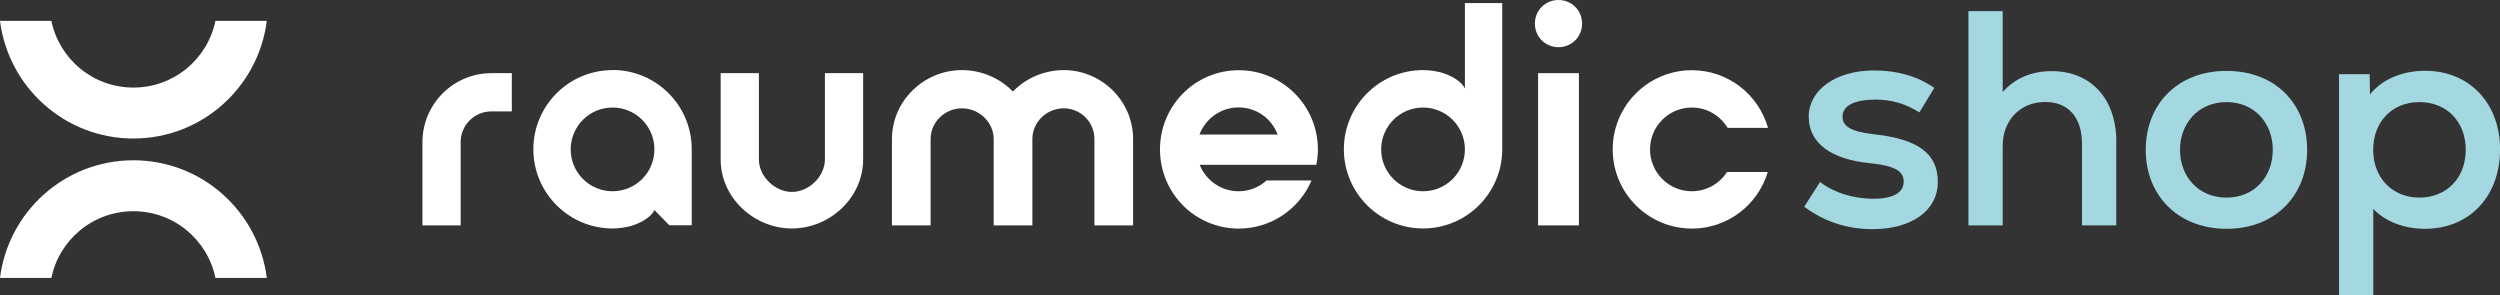
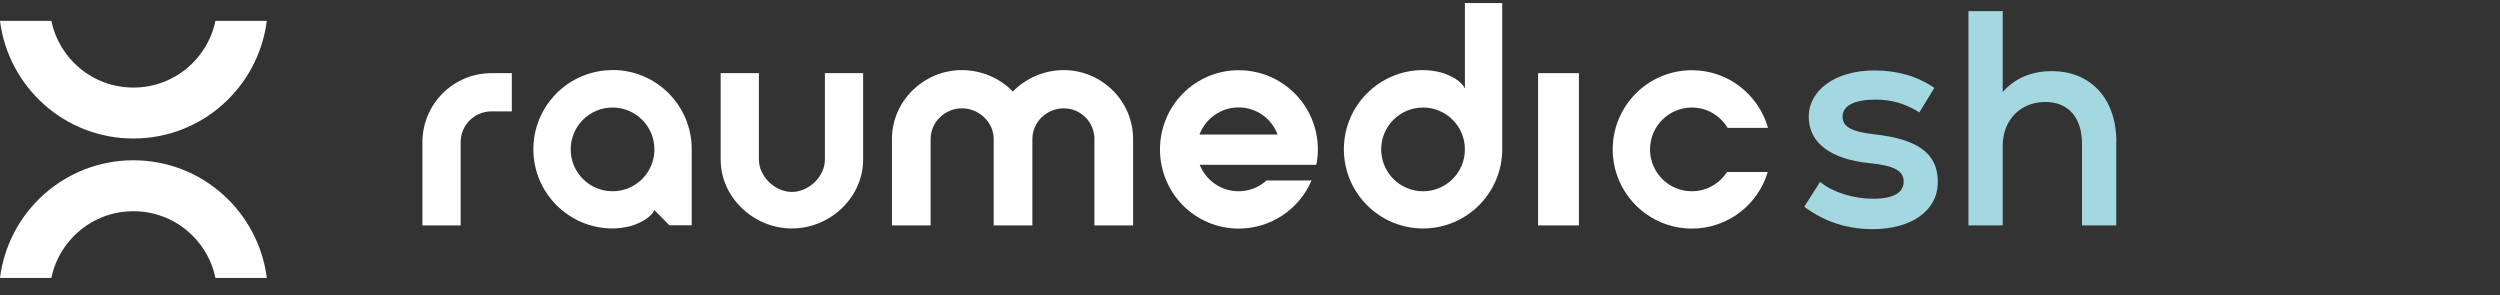
<svg xmlns="http://www.w3.org/2000/svg" viewBox="0 0 220.39 26.03">
  <rect x="0" y="0" width="220.39" height="26.03" fill="#333333" stroke="none" />
  <g id="raumedic">
    <path d="m72.72,6.45v7.61c0,1.5-1.41,2.86-2.91,2.86s-2.91-1.37-2.91-2.86v-7.61h-3.37v7.61c0,3.36,2.92,6.08,6.28,6.08s6.28-2.72,6.28-6.08v-7.61h-3.37Z" fill="#ffffff" stroke-width="0" />
    <path d="m93.78,6.18c-1.73,0-3.38.73-4.49,1.89-1.11-1.16-2.76-1.89-4.49-1.89-3.36,0-6.17,2.72-6.17,6.08v7.61h3.41v-7.61c0-1.5,1.26-2.71,2.76-2.71s2.8,1.21,2.8,2.71v7.61h3.41v-7.61c0-1.5,1.26-2.71,2.76-2.71s2.71,1.21,2.71,2.71v7.61h3.41v-7.61c0-3.36-2.77-6.08-6.12-6.08Z" fill="#ffffff" stroke-width="0" />
    <path d="m139.19,19.87h-3.6V6.45h3.6v13.42Z" fill="#ffffff" stroke-width="0" />
-     <path d="m137.39,0c1.15,0,2.08.9,2.08,2.08s-.93,2.08-2.08,2.08-2.08-.9-2.08-2.08.93-2.08,2.08-2.08Z" fill="#ffffff" stroke-width="0" />
    <path d="m54,6.18c-3.86,0-6.98,3.13-6.98,6.98s3.13,6.98,6.98,6.98c.54,0,1.06-.08,1.56-.2,1-.29,1.86-.83,2.13-1.42l1.32,1.34h1.97v-6.71c0-3.86-3.13-6.98-6.98-6.98Zm0,10.68c-2.04,0-3.69-1.65-3.69-3.69s1.65-3.69,3.69-3.69,3.69,1.65,3.69,3.69-1.65,3.69-3.69,3.69Z" fill="#ffffff" stroke-width="0" />
    <path d="m111.65,15.91c-.65.59-1.51.95-2.46.95-1.56,0-2.88-.97-3.43-2.33h10.28c.09-.44.14-.9.14-1.36,0-3.86-3.13-6.98-6.98-6.98s-6.94,3.13-6.94,6.98,3.08,6.98,6.94,6.98c2.88,0,5.36-1.75,6.42-4.24h-3.96Zm-2.46-6.44c1.58,0,2.92.99,3.44,2.39h-6.89c.53-1.39,1.87-2.39,3.44-2.39Z" fill="#ffffff" stroke-width="0" />
    <path d="m152.25,15.16c-.66,1.02-1.8,1.7-3.1,1.7-2.04,0-3.69-1.65-3.69-3.69s1.65-3.69,3.69-3.69c1.34,0,2.5.72,3.15,1.79h3.56c-.83-2.93-3.52-5.08-6.71-5.08-3.86,0-6.98,3.13-6.98,6.98s3.13,6.98,6.98,6.98c3.16,0,5.83-2.1,6.69-4.99h-3.59Z" fill="#ffffff" stroke-width="0" />
-     <path d="m132.43,13.17V.27h-3.29v7.53c-.27-.59-1.13-1.13-2.13-1.42-.5-.12-1.02-.2-1.56-.2-3.86,0-6.98,3.13-6.98,6.98s3.13,6.98,6.98,6.98,6.98-3.13,6.98-6.98Zm-3.29,0c0,2.04-1.65,3.69-3.69,3.69s-3.69-1.65-3.69-3.69,1.65-3.69,3.69-3.69,3.69,1.65,3.69,3.69Z" fill="#ffffff" stroke-width="0" />
+     <path d="m132.43,13.17V.27h-3.29v7.53c-.27-.59-1.13-1.13-2.13-1.42-.5-.12-1.02-.2-1.56-.2-3.86,0-6.98,3.13-6.98,6.98s3.13,6.98,6.98,6.98,6.98-3.13,6.98-6.98Zm-3.29,0c0,2.04-1.65,3.69-3.69,3.69s-3.69-1.65-3.69-3.69,1.65-3.69,3.69-3.69,3.69,1.65,3.69,3.69" fill="#ffffff" stroke-width="0" />
    <path d="m43.32,6.45c-3.34,0-6.04,2.69-6.08,6.02h0v7.4h3.37v-7.34c0-1.5,1.21-2.71,2.71-2.71h1.8v-3.37h-1.8Z" fill="#ffffff" stroke-width="0" />
  </g>
  <g id="connector">
    <path d="m18.99,1.84c-.69,3.36-3.66,5.88-7.23,5.88S5.22,5.2,4.53,1.84H0c.74,5.84,5.71,10.37,11.76,10.37S22.78,7.68,23.52,1.84h-4.53Z" fill="#ffffff" stroke-width="0" />
    <path d="m4.53,24.5c.69-3.36,3.66-5.88,7.23-5.88s6.54,2.52,7.23,5.88h4.53c-.74-5.84-5.71-10.37-11.76-10.37S.74,18.65,0,24.5h4.53Z" fill="#ffffff" stroke-width="0" />
    <g>
      <path d="m159.05,18.23l1.4-2.19c1.19.94,2.94,1.48,4.7,1.48s2.67-.54,2.67-1.51-.86-1.4-2.92-1.62c-3.48-.32-5.45-1.78-5.45-4.1s2.32-4.08,5.78-4.08c2.02,0,3.81.51,5.29,1.54l-1.32,2.16c-1.19-.76-2.46-1.13-3.83-1.13-1.92,0-2.94.54-2.94,1.51,0,.86.78,1.32,2.73,1.54,3.94.43,5.67,1.7,5.67,4.21s-2.29,4.16-5.75,4.16c-2.24,0-4.24-.65-6.02-1.97Z" fill="#a3d8e0" stroke-width="0" />
      <path d="m186.56,12.5v7.37h-3.02v-7.18c0-2.35-1.21-3.7-3.24-3.7-2.21,0-3.75,1.62-3.75,3.86v7.02h-3.02V.98h3.02v7.13c1.08-1.21,2.54-1.84,4.32-1.84,3.48,0,5.7,2.46,5.7,6.24Z" fill="#a3d8e0" stroke-width="0" />
-       <path d="m189.16,13.21c0-4,2.78-6.96,7.13-6.96s7.1,2.97,7.1,6.96-2.78,6.96-7.1,6.96-7.13-2.97-7.13-6.96Zm11.2,0c0-2.32-1.59-4.21-4.08-4.21s-4.1,1.89-4.1,4.21,1.59,4.21,4.1,4.21,4.08-1.89,4.08-4.21Z" fill="#a3d8e0" stroke-width="0" />
-       <path d="m220.39,13.21c0,4.1-2.7,6.96-6.61,6.96-1.86,0-3.51-.65-4.56-1.75v7.61h-3.02V6.54h2.7l.03,1.78c1.03-1.3,2.81-2.08,4.86-2.08,3.91,0,6.61,2.86,6.61,6.96Zm-3.02,0c0-2.48-1.67-4.21-4.08-4.21s-4.08,1.73-4.08,4.21,1.7,4.21,4.08,4.21,4.08-1.73,4.08-4.21Z" fill="#a3d8e0" stroke-width="0" />
    </g>
  </g>
</svg>